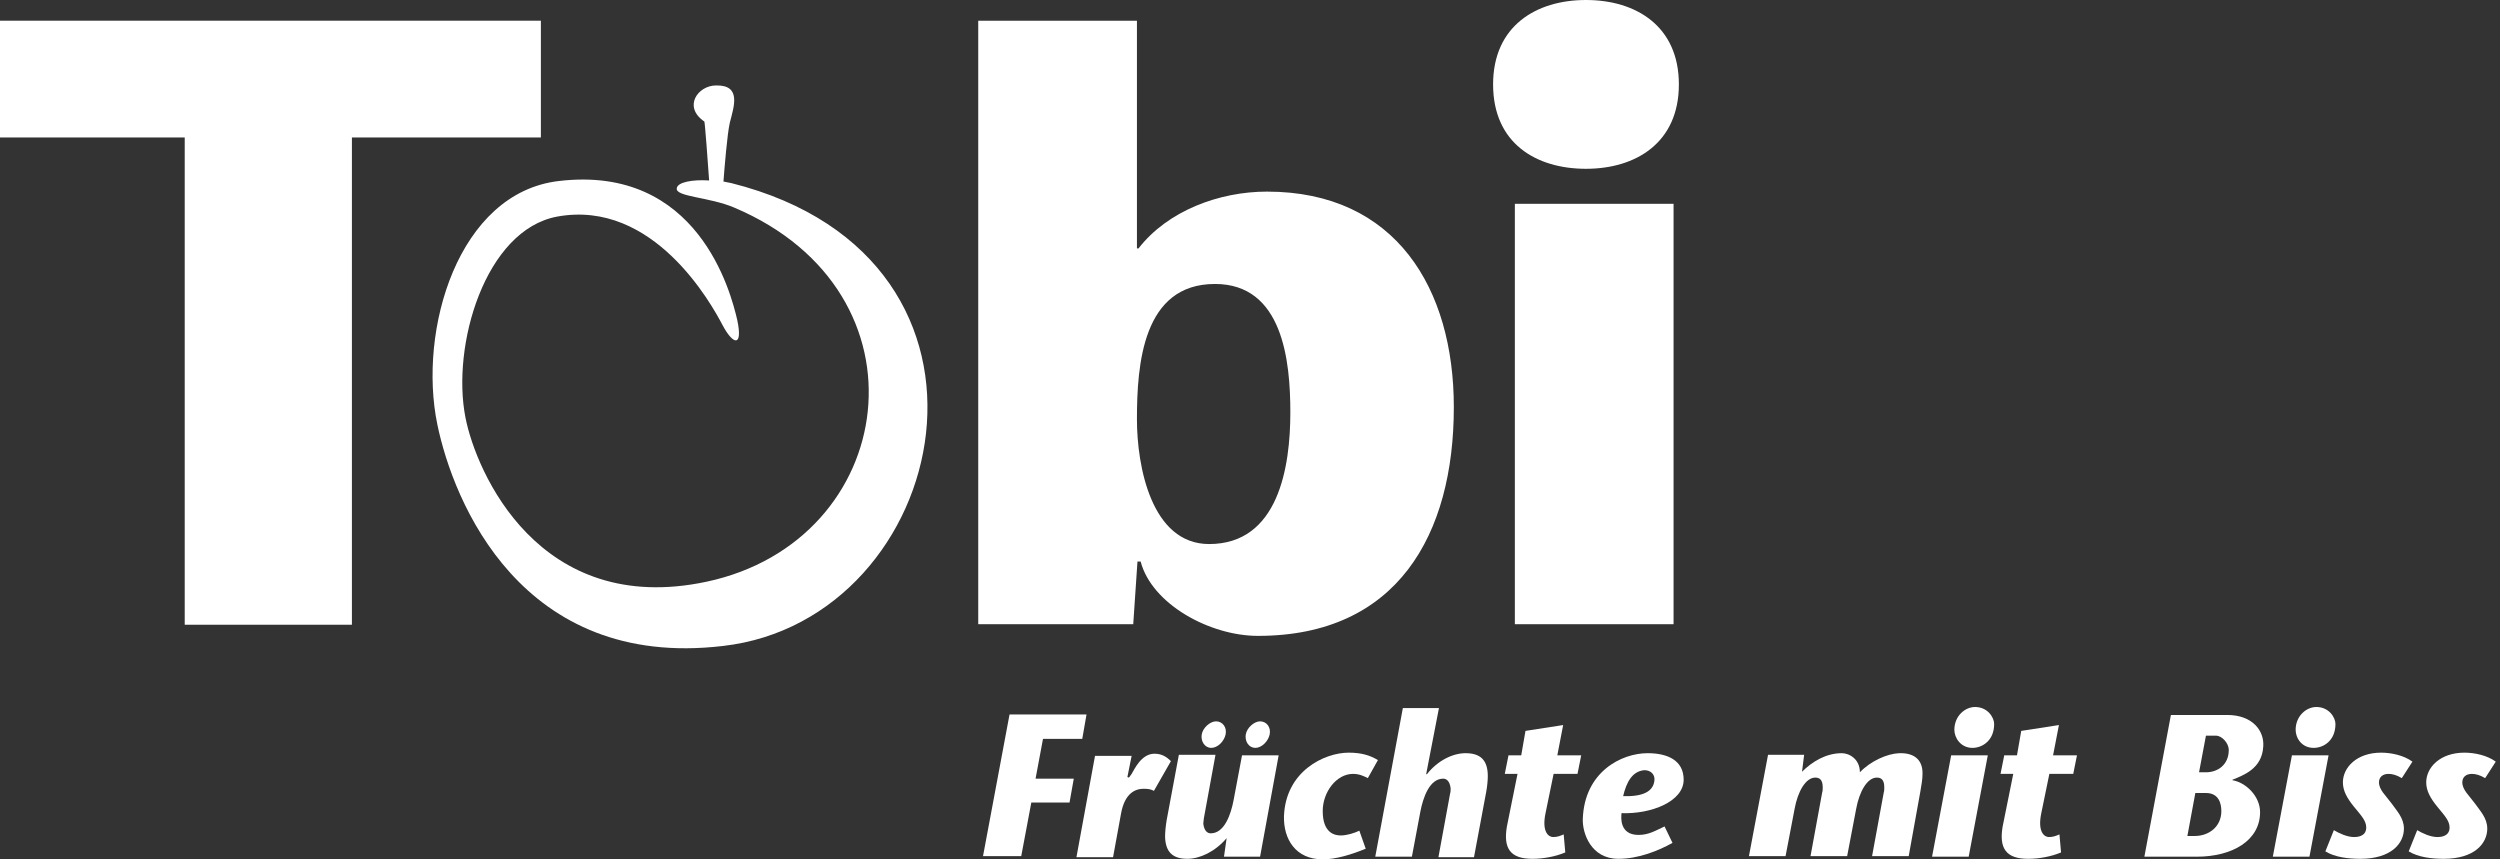
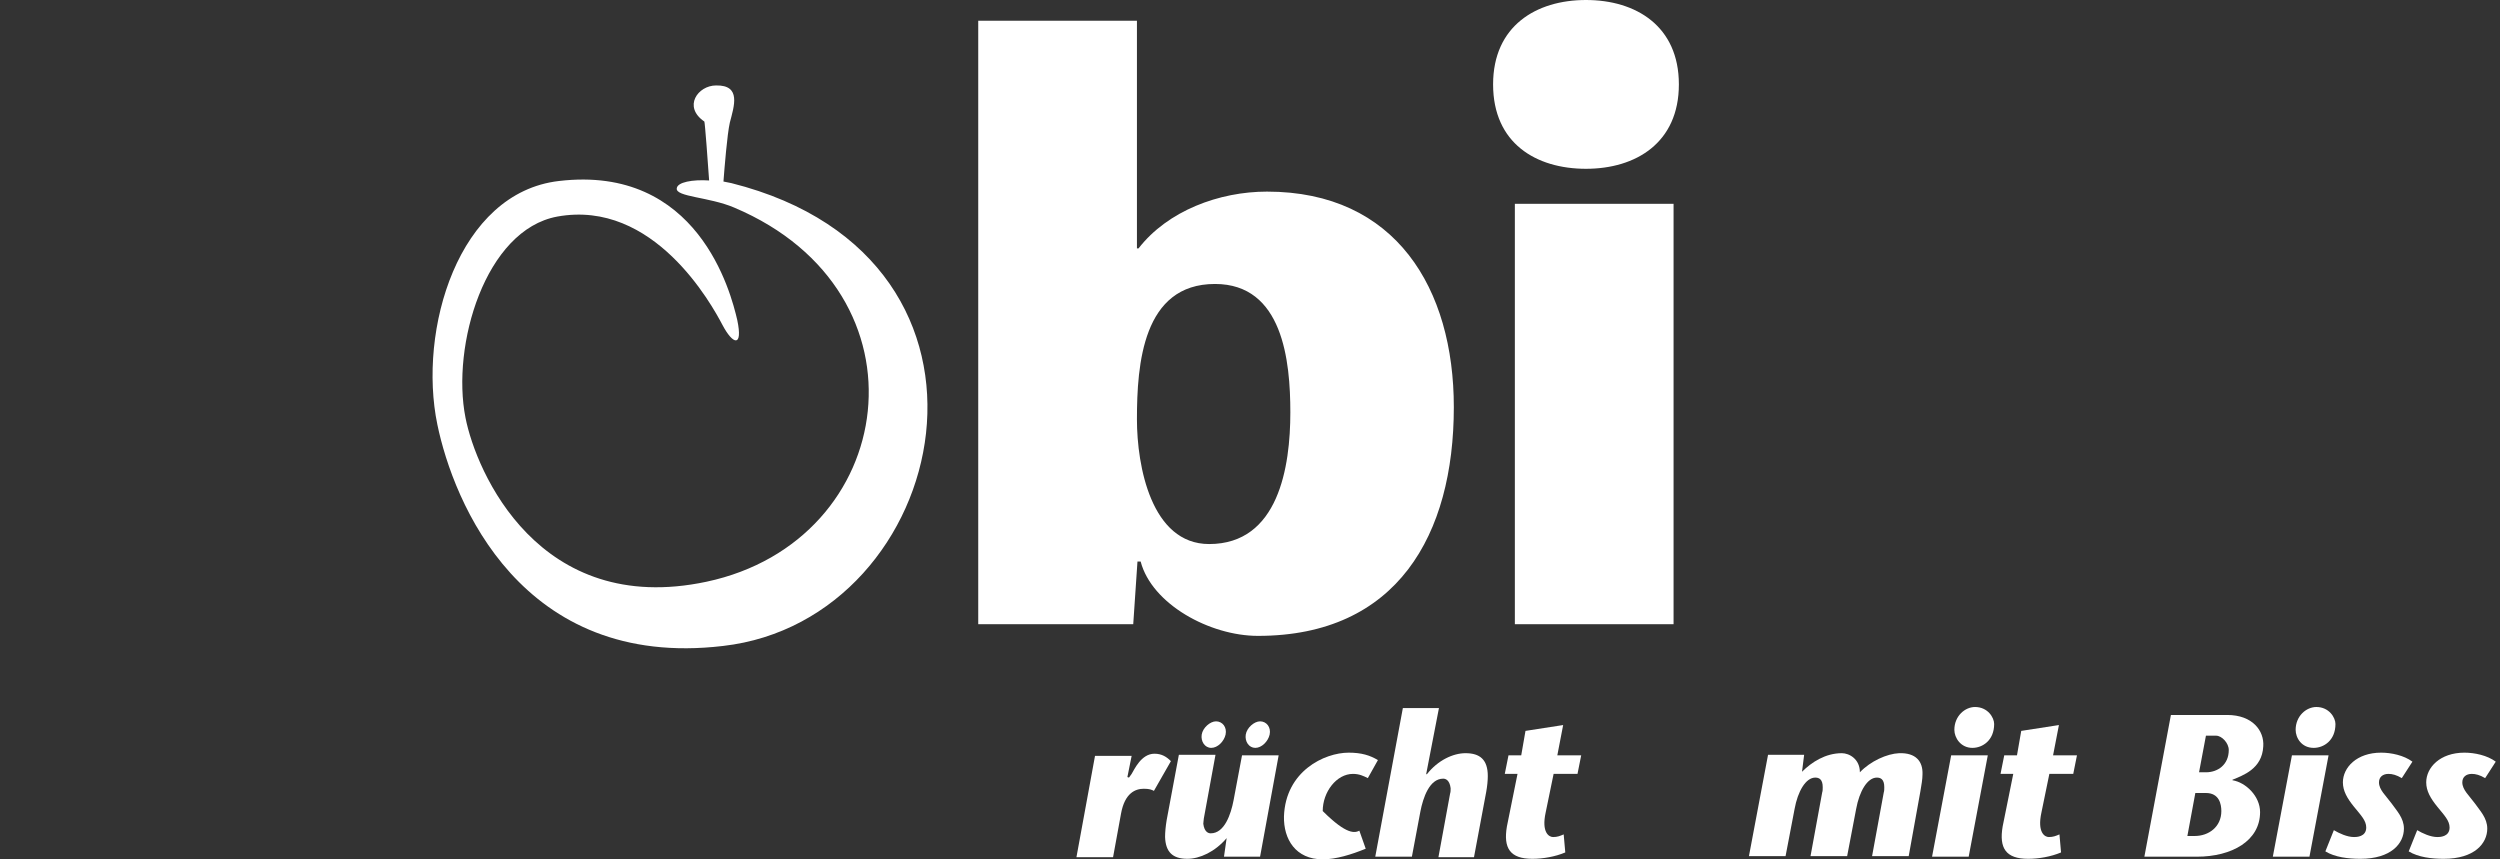
<svg xmlns="http://www.w3.org/2000/svg" width="160px" height="55px" viewBox="0 0 160 55" version="1.1">
  <rect x="0" y="0" width="160" height="55" fill="#333333" stroke="none" />
  <title>Tobi mit Biss_negativ</title>
  <desc>Created with Sketch.</desc>
  <defs />
  <g id="Page-1" stroke="none" stroke-width="1" fill="none" fill-rule="evenodd">
    <g id="Tobi-mit-Biss_negativ" fill-rule="nonzero" fill="#FFFFFF">
      <g id="Group">
        <g id="Shape">
          <g>
            <path d="M101.503,0 C98.31,0 95.558,1.665 95.558,5.401 C95.558,9.172 98.31,10.803 101.503,10.803 C104.696,10.803 107.448,9.138 107.448,5.401 C107.448,1.665 104.696,0 101.503,0 Z" />
            <g transform="translate(0, 1.019)">
-               <polygon points="11.822 7.779 0 7.779 0 0.306 34.616 0.306 34.616 7.779 22.522 7.779 22.522 38.964 11.822 38.964" />
              <path d="M77.758,17.155 C82.106,17.155 82.582,22.081 82.582,25.376 C82.582,28.841 81.834,33.8 77.384,33.8 C73.682,33.8 72.764,28.807 72.764,25.817 C72.764,22.285 73.138,17.155 77.758,17.155 Z M62.641,38.93 L72.527,38.93 L72.798,34.921 L73.002,34.921 C73.715,37.639 77.418,39.677 80.51,39.677 C89.41,39.677 93.045,33.223 93.045,25.036 C93.045,17.461 89.342,11.244 81.087,11.244 C78.03,11.244 74.735,12.467 72.866,14.879 L72.764,14.879 L72.764,0.306 L62.607,0.306 L62.607,38.93 L62.641,38.93 Z" />
              <polygon points="96.951 38.93 96.951 12.025 107.108 12.025 107.108 38.93" />
            </g>
          </g>
          <path d="M46.811,11.72 C46.641,11.686 46.471,11.652 46.301,11.618 C46.369,10.735 46.539,8.594 46.709,7.847 C46.981,6.794 47.456,5.435 45.826,5.469 C44.671,5.469 43.686,6.828 45.079,7.779 C45.113,7.813 45.316,10.531 45.384,11.55 C44.331,11.482 43.346,11.652 43.312,12.059 C43.244,12.603 45.384,12.603 46.981,13.282 C59.856,18.718 57.512,34.616 45.214,37.231 C34.48,39.507 30.471,30.2 29.792,26.735 C28.875,22.115 31.049,14.709 35.669,13.86 C41.851,12.739 45.554,19.499 46.234,20.79 C46.913,22.081 47.558,22.251 47.185,20.484 C46.777,18.718 44.671,10.531 35.771,11.584 C29.316,12.331 26.735,21.13 27.992,27.176 C29.011,32.102 33.359,42.87 46.268,41.342 C60.875,39.677 66.14,16.577 46.811,11.72 Z" />
        </g>
-         <polygon id="Shape" points="69.265 47.287 66.752 47.287 66.276 49.834 68.722 49.834 68.45 51.363 66.004 51.363 65.359 54.794 62.913 54.794 64.611 45.724 69.537 45.724" />
        <path d="M72.153,49.732 L72.255,49.766 L72.425,49.529 C72.594,49.257 73.036,48.238 73.885,48.238 C74.361,48.238 74.667,48.442 74.938,48.713 L73.851,50.616 C73.715,50.548 73.58,50.48 73.206,50.48 C72.662,50.48 71.983,50.752 71.745,52.076 L71.236,54.862 L68.892,54.862 L70.081,48.374 L72.425,48.374 L72.153,49.732 Z" id="Shape" />
        <path d="M76.909,47.015 C76.977,46.573 77.452,46.166 77.826,46.166 C78.234,46.166 78.539,46.539 78.437,47.015 C78.335,47.456 77.928,47.864 77.52,47.864 C77.113,47.864 76.841,47.456 76.909,47.015 Z M79.728,47.015 C79.796,46.573 80.272,46.166 80.645,46.166 C81.053,46.166 81.359,46.539 81.257,47.015 C81.155,47.456 80.747,47.864 80.34,47.864 C79.932,47.864 79.66,47.456 79.728,47.015 Z M78.505,53.639 L78.505,53.639 C77.758,54.522 76.773,54.964 75.992,54.964 C75.04,54.964 74.599,54.522 74.565,53.571 C74.565,53.265 74.599,52.892 74.667,52.484 L75.448,48.306 L77.792,48.306 L77.045,52.382 C77.045,52.484 77.011,52.586 77.011,52.722 C77.079,53.265 77.35,53.333 77.486,53.333 C78.369,53.333 78.777,52.11 78.947,51.227 L79.49,48.34 L81.834,48.34 L80.645,54.828 L78.335,54.828 L78.505,53.639 Z" id="Shape" />
-         <path d="M87.406,54.318 C86.488,54.692 85.503,54.998 84.654,54.998 C82.921,54.998 82.14,53.707 82.174,52.246 C82.276,49.359 84.756,48.17 86.318,48.17 C87.134,48.17 87.677,48.34 88.187,48.645 L87.541,49.8 C87.27,49.665 86.998,49.529 86.59,49.529 C85.537,49.529 84.654,50.684 84.654,51.907 C84.654,53.333 85.435,53.469 85.809,53.469 C86.217,53.469 86.726,53.299 86.998,53.163 L87.406,54.318 Z" id="Shape" />
+         <path d="M87.406,54.318 C86.488,54.692 85.503,54.998 84.654,54.998 C82.921,54.998 82.14,53.707 82.174,52.246 C82.276,49.359 84.756,48.17 86.318,48.17 C87.134,48.17 87.677,48.34 88.187,48.645 L87.541,49.8 C87.27,49.665 86.998,49.529 86.59,49.529 C85.537,49.529 84.654,50.684 84.654,51.907 C86.217,53.469 86.726,53.299 86.998,53.163 L87.406,54.318 Z" id="Shape" />
        <path d="M90.361,54.828 L88.017,54.828 L89.783,45.316 L92.093,45.316 L91.278,49.529 L91.312,49.563 C92.025,48.645 93.011,48.204 93.792,48.204 C94.709,48.204 95.219,48.611 95.219,49.665 C95.219,49.936 95.185,50.31 95.117,50.684 L94.335,54.862 L92.059,54.862 L92.807,50.786 C92.841,50.684 92.841,50.582 92.841,50.446 C92.773,49.902 92.501,49.834 92.365,49.834 C91.482,49.834 91.074,51.057 90.904,51.941 L90.361,54.828 Z" id="Shape" />
        <path d="M100.178,54.556 C99.533,54.828 98.752,54.964 98.072,54.964 C96.645,54.964 96.204,54.285 96.442,52.892 L97.121,49.529 L96.306,49.529 L96.544,48.34 L97.359,48.34 L97.631,46.777 L100.042,46.403 L99.669,48.34 L101.197,48.34 L100.96,49.529 L99.431,49.529 L98.921,52.008 C98.65,53.265 99.125,53.571 99.397,53.571 C99.669,53.571 99.839,53.503 100.076,53.401 L100.178,54.556 Z" id="Shape" />
-         <path d="M105.24,49.291 C105.648,49.291 105.919,49.563 105.885,49.936 C105.817,50.65 105.172,50.989 103.881,50.955 C104.085,50.072 104.459,49.359 105.24,49.291 Z M106.531,52.892 C105.953,53.163 105.512,53.435 104.866,53.435 C103.643,53.435 103.745,52.314 103.779,52.042 C105.682,52.11 107.754,51.295 107.754,49.902 C107.754,48.645 106.701,48.204 105.444,48.204 C103.779,48.204 101.401,49.393 101.299,52.416 C101.265,53.299 101.809,54.964 103.575,54.964 C104.866,54.964 106.123,54.454 107.04,53.945 L106.531,52.892 Z" id="Shape" />
        <path d="M115.329,49.393 L115.329,49.393 C115.941,48.781 116.824,48.204 117.877,48.204 C118.352,48.204 119.032,48.577 119.032,49.427 C119.711,48.713 120.764,48.238 121.546,48.204 C122.599,48.17 123.074,48.713 123.04,49.563 C123.04,49.868 122.972,50.242 122.904,50.65 L122.157,54.794 L119.813,54.794 L120.561,50.718 C120.594,50.616 120.594,50.514 120.594,50.378 C120.594,49.868 120.357,49.766 120.119,49.766 C119.507,49.766 118.998,50.65 118.794,51.771 L118.217,54.794 L115.873,54.794 L116.62,50.718 C116.654,50.616 116.654,50.514 116.654,50.378 C116.654,49.868 116.416,49.766 116.178,49.766 C115.567,49.766 115.057,50.65 114.854,51.771 L114.276,54.794 L111.932,54.794 L113.155,48.306 L115.465,48.306 L115.329,49.393 Z" id="Shape" />
        <path d="M127.219,48.34 L125.996,54.828 L123.652,54.828 L124.875,48.34 L127.219,48.34 Z M125.079,46.709 C125.079,45.826 125.758,45.248 126.403,45.248 C127.219,45.248 127.626,45.928 127.626,46.335 C127.626,47.389 126.879,47.864 126.234,47.864 C125.486,47.864 125.079,47.219 125.079,46.709 Z" id="Shape" />
        <path d="M131.907,54.556 C131.261,54.828 130.48,54.964 129.8,54.964 C128.374,54.964 127.932,54.285 128.17,52.892 L128.849,49.529 L128.034,49.529 L128.272,48.34 L129.087,48.34 L129.359,46.777 L131.771,46.403 L131.397,48.34 L132.926,48.34 L132.688,49.529 L131.159,49.529 L130.65,52.008 C130.378,53.265 130.854,53.571 131.125,53.571 C131.397,53.571 131.567,53.503 131.805,53.401 L131.907,54.556 Z" id="Shape" />
        <path d="M140.501,50.752 L141.18,50.752 C142.03,50.752 142.166,51.465 142.166,51.907 C142.166,52.926 141.35,53.503 140.467,53.503 L139.992,53.503 L140.501,50.752 Z M140.603,54.828 C142.845,54.828 144.645,53.809 144.645,51.975 C144.645,50.955 143.728,50.072 142.879,49.936 L142.879,49.902 C143.524,49.631 144.781,49.223 144.849,47.762 C144.917,46.777 144.17,45.758 142.539,45.758 L138.938,45.758 L137.24,54.828 L140.603,54.828 L140.603,54.828 Z M141.18,47.083 L141.826,47.083 C142.2,47.083 142.641,47.558 142.641,48 C142.641,48.951 141.928,49.427 141.18,49.427 L140.739,49.427 L141.18,47.083 Z" id="Shape" />
        <path d="M149.028,48.34 L147.805,54.828 L145.461,54.828 L146.684,48.34 L149.028,48.34 Z M146.921,46.709 C146.921,45.826 147.601,45.248 148.246,45.248 C149.062,45.248 149.469,45.928 149.469,46.335 C149.469,47.389 148.722,47.864 148.076,47.864 C147.295,47.864 146.921,47.219 146.921,46.709 Z" id="Shape" />
        <path d="M153.715,49.8 C153.376,49.597 153.104,49.529 152.866,49.529 C152.493,49.529 152.255,49.732 152.255,50.072 C152.255,50.548 152.696,50.921 153.07,51.431 C153.376,51.873 153.851,52.348 153.851,53.028 C153.851,53.979 153.036,54.964 151.066,54.964 C150.285,54.964 149.435,54.862 148.824,54.488 L149.367,53.13 C149.707,53.333 150.217,53.571 150.658,53.571 C150.794,53.571 151.439,53.571 151.439,52.96 C151.439,52.518 151.1,52.178 150.658,51.635 C150.217,51.091 149.945,50.616 149.945,50.072 C149.945,49.121 150.828,48.17 152.391,48.17 C153.036,48.17 153.851,48.34 154.395,48.747 L153.715,49.8 Z" id="Shape" />
        <path d="M159.049,49.8 C158.709,49.597 158.437,49.529 158.2,49.529 C157.826,49.529 157.588,49.732 157.588,50.072 C157.588,50.548 158.03,50.921 158.403,51.431 C158.709,51.873 159.185,52.348 159.185,53.028 C159.185,53.979 158.369,54.964 156.399,54.964 C155.618,54.964 154.769,54.862 154.157,54.488 L154.701,53.13 C155.04,53.333 155.55,53.571 155.992,53.571 C156.127,53.571 156.773,53.571 156.773,52.96 C156.773,52.518 156.433,52.178 155.992,51.635 C155.55,51.091 155.278,50.616 155.278,50.072 C155.278,49.121 156.161,48.17 157.724,48.17 C158.369,48.17 159.185,48.34 159.728,48.747 L159.049,49.8 Z" id="Shape" />
      </g>
    </g>
  </g>
</svg>